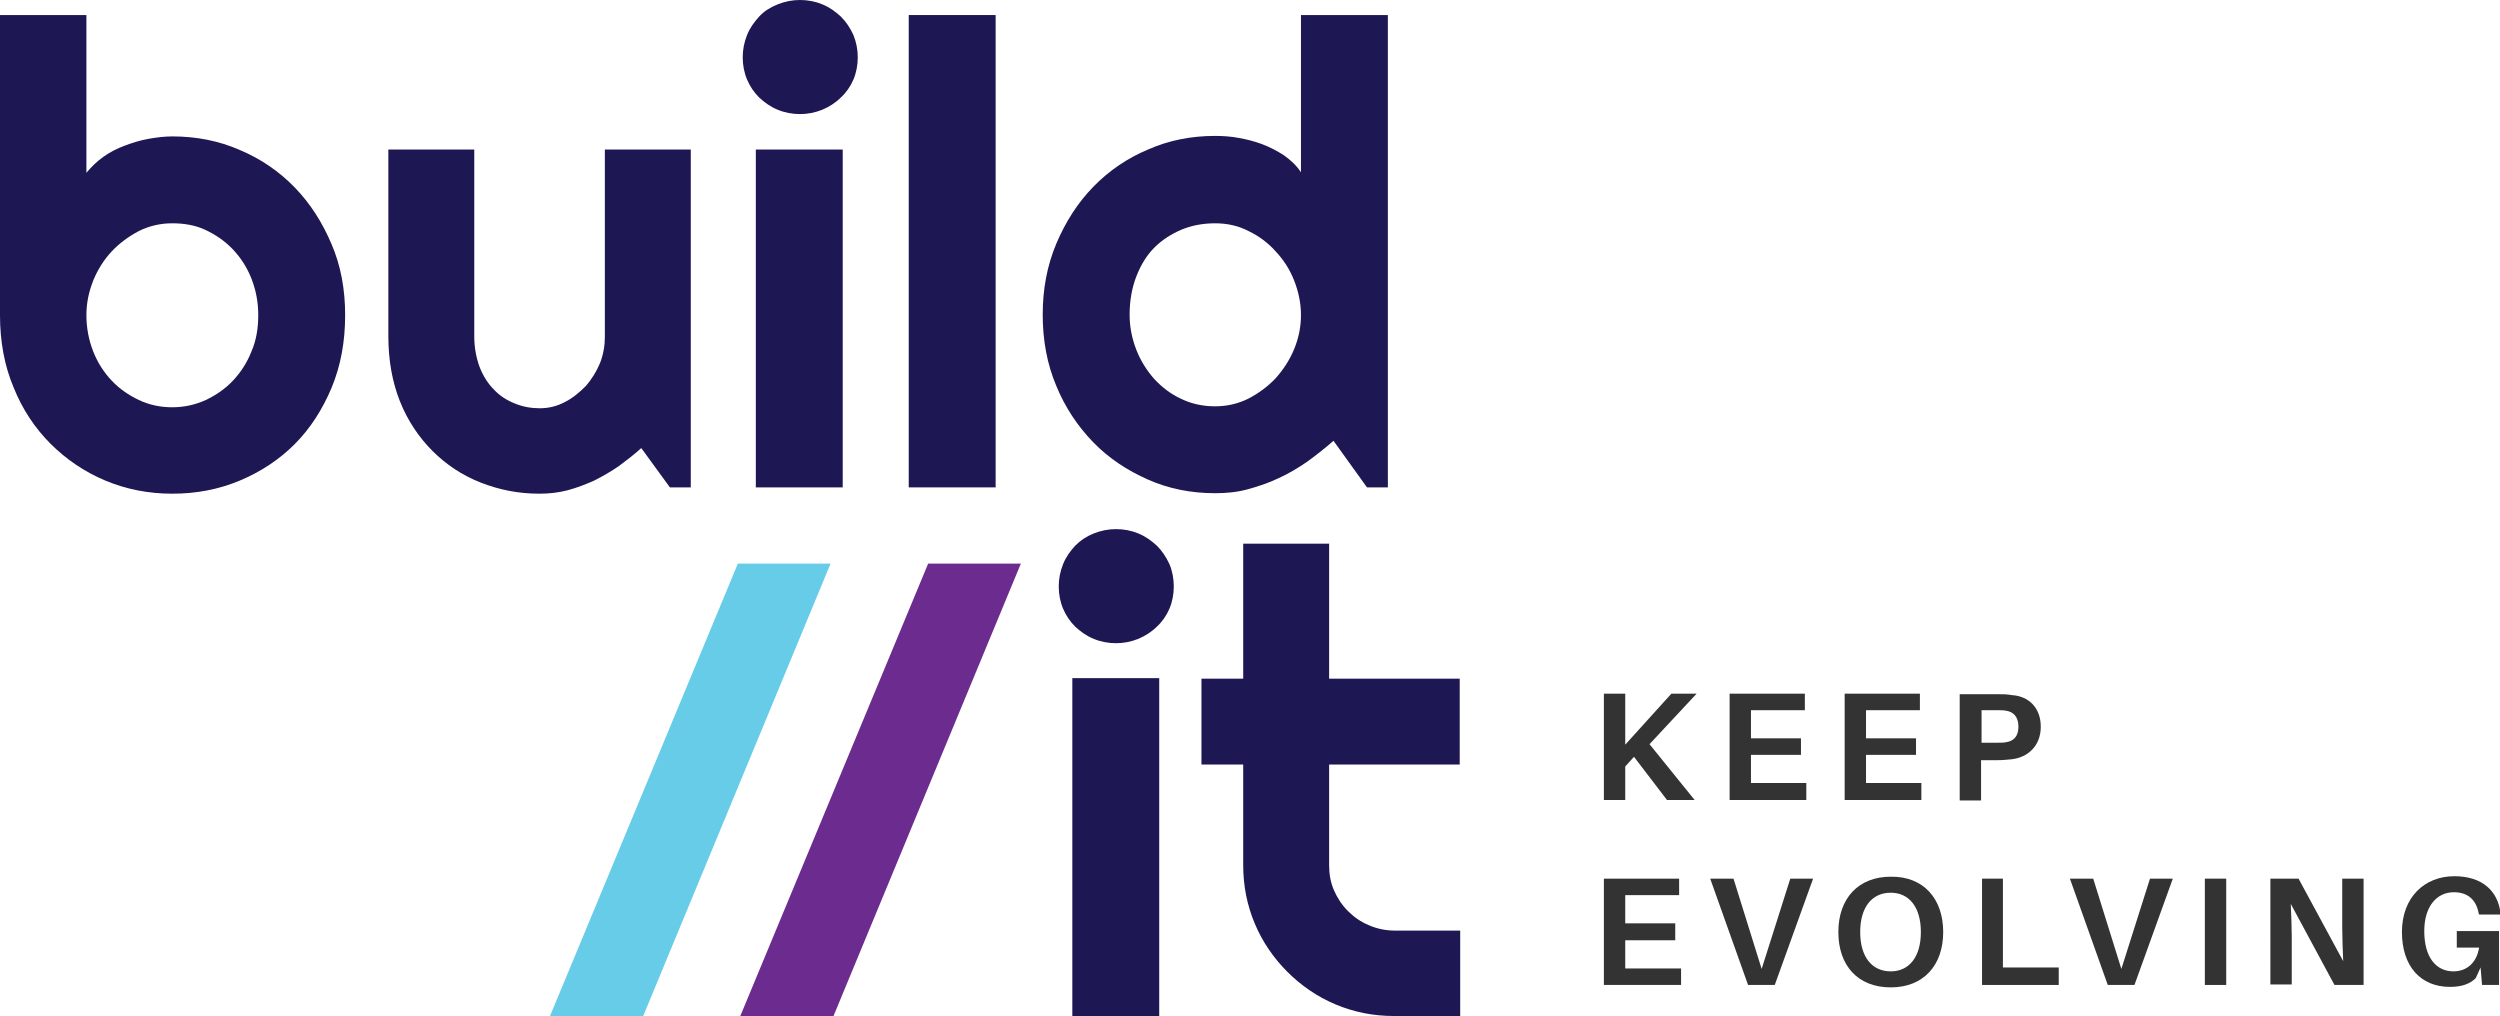
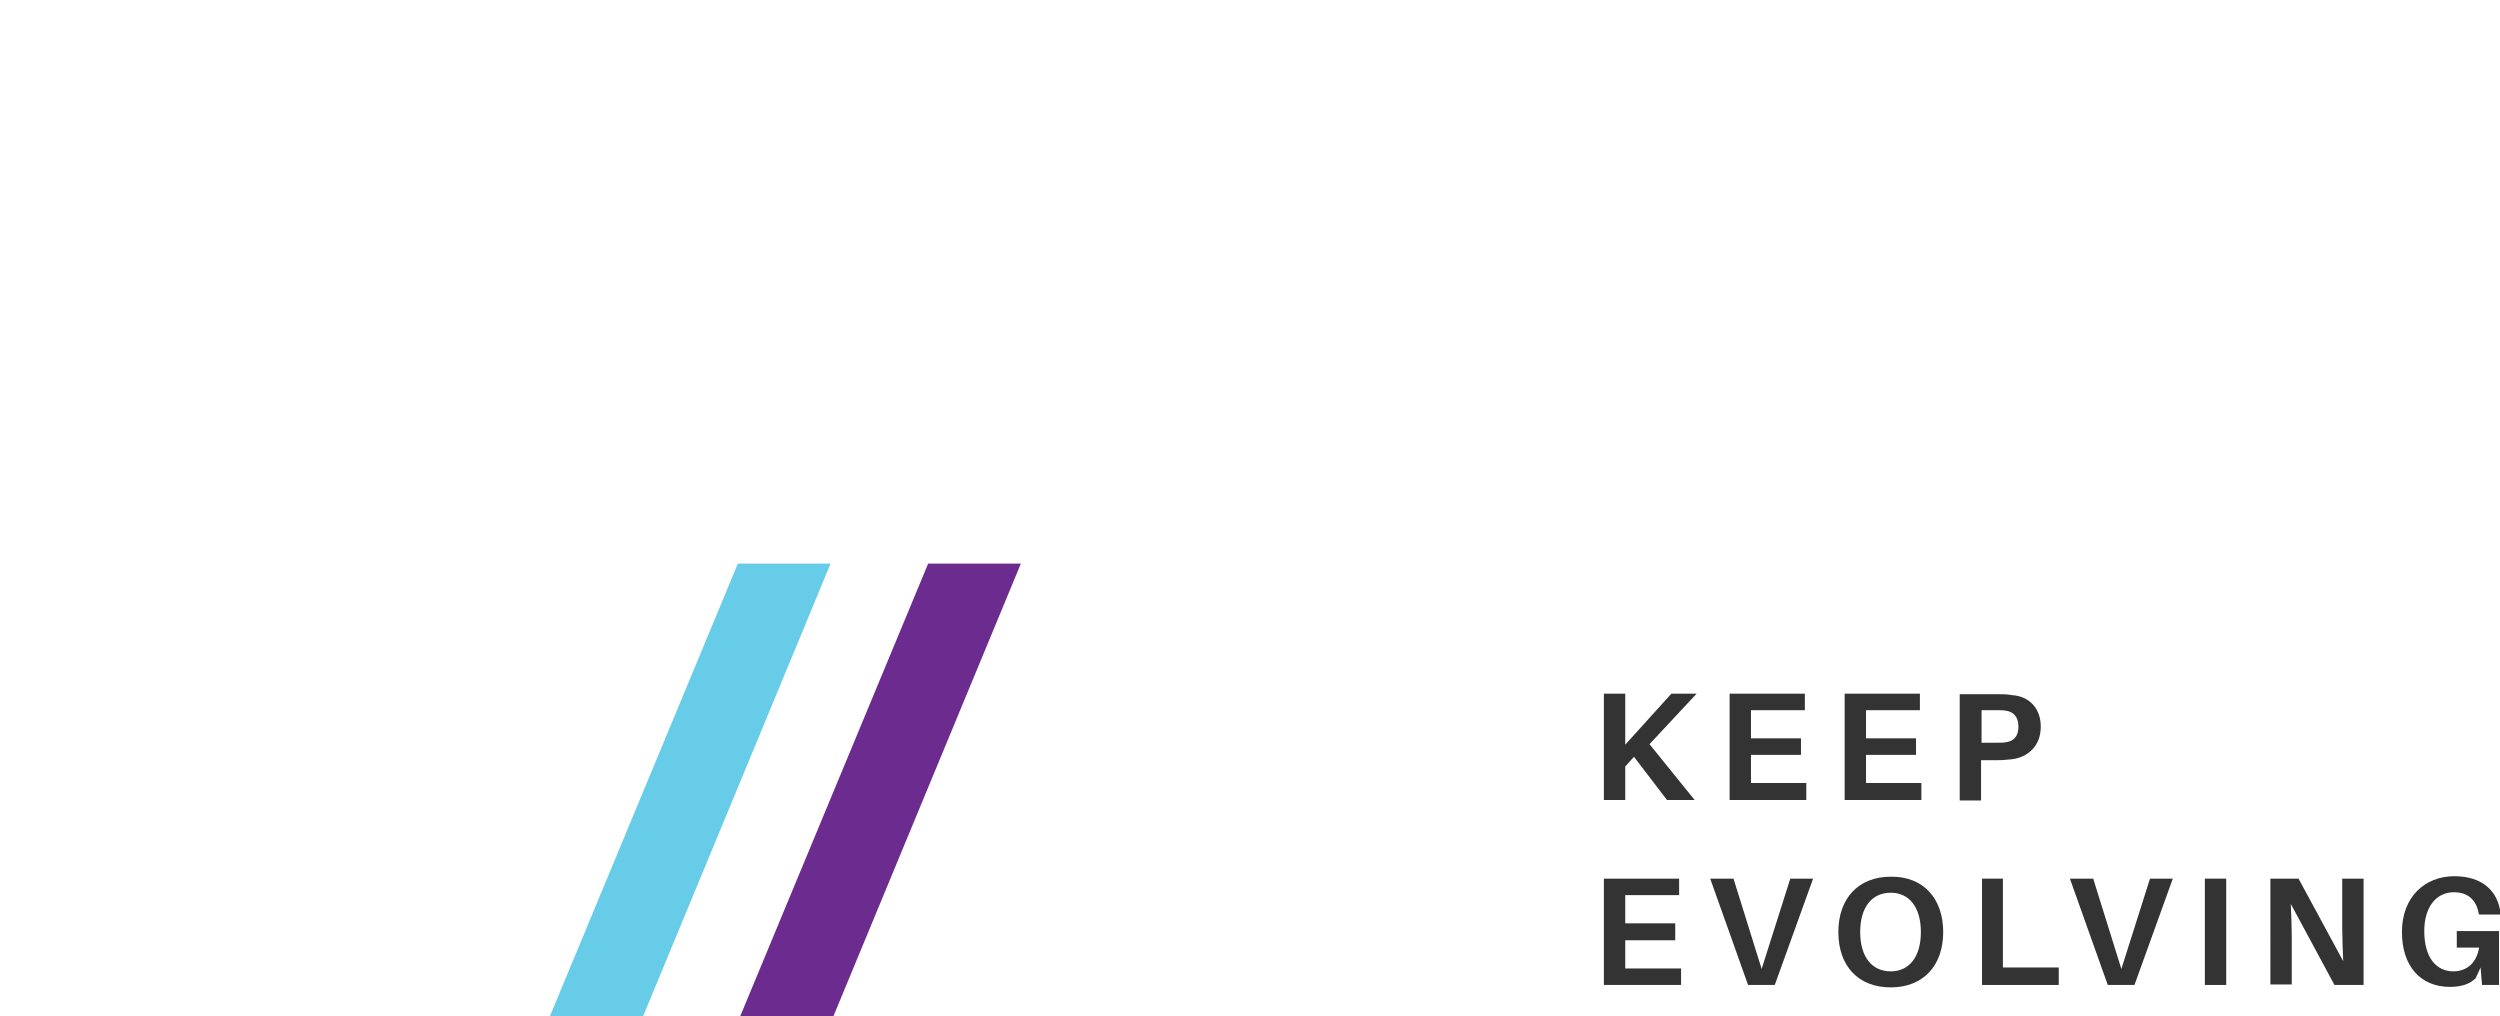
<svg xmlns="http://www.w3.org/2000/svg" xmlns:xlink="http://www.w3.org/1999/xlink" version="1.1" id="Layer_1" x="0px" y="0px" viewBox="0 0 515 209.3" style="enable-background:new 0 0 515 209.3;" xml:space="preserve">
  <style type="text/css">
	.st0{clip-path:url(#SVGID_2_);}
	.st1{opacity:0.8;clip-path:url(#SVGID_4_);}
	.st2{clip-path:url(#SVGID_6_);}
	.st3{clip-path:url(#SVGID_2_);fill:#67CCE8;}
	.st4{clip-path:url(#SVGID_2_);fill:#6C2B8E;}
	.st5{clip-path:url(#SVGID_8_);fill:#1D1754;}
</style>
  <g>
    <defs>
      <rect id="SVGID_1_" width="515" height="209.3" />
    </defs>
    <clipPath id="SVGID_2_">
      <use xlink:href="#SVGID_1_" style="overflow:visible;" />
    </clipPath>
    <g class="st0">
      <defs>
        <rect id="SVGID_3_" width="515" height="209.3" />
      </defs>
      <clipPath id="SVGID_4_">
        <use xlink:href="#SVGID_3_" style="overflow:visible;" />
      </clipPath>
      <g class="st1">
        <g>
          <defs>
            <rect id="SVGID_5_" x="330.4" y="142.9" width="184.6" height="60.5" />
          </defs>
          <clipPath id="SVGID_6_">
            <use xlink:href="#SVGID_5_" style="overflow:visible;" />
          </clipPath>
          <polygon class="st2" points="349.1,164.8 343.4,164.8 336.6,155.9 334.8,157.9 334.8,164.8 330.4,164.8 330.4,142.9       334.8,142.9 334.8,153.4 344.3,142.9 349.5,142.9 339.8,153.3     " />
          <polygon class="st2" points="372.1,164.8 356.3,164.8 356.3,142.9 371.8,142.9 371.8,146.3 360.7,146.3 360.7,152.1 371,152.1       371,155.5 360.7,155.5 360.7,161.3 372.1,161.3     " />
          <polygon class="st2" points="395.8,164.8 380,164.8 380,142.9 395.5,142.9 395.5,146.3 384.4,146.3 384.4,152.1 394.7,152.1       394.7,155.5 384.4,155.5 384.4,161.3 395.8,161.3     " />
          <path class="st2" d="M420.4,149.7c0,4-2.7,6.3-5.9,6.7c-1.1,0.1-1.9,0.2-3.2,0.2h-3.2v8.3h-4.4v-21.9h7.6c1.3,0,2.1,0,3.2,0.2      C417.8,143.4,420.4,145.7,420.4,149.7 M415.8,149.7c0-2.1-1.1-3.1-2.6-3.3c-0.5-0.1-1.1-0.1-1.9-0.1h-3.1v6.7h3.1      c0.8,0,1.5,0,1.9-0.1C414.7,152.7,415.8,151.8,415.8,149.7" />
          <polygon class="st2" points="346.3,202.9 330.4,202.9 330.4,181 345.9,181 345.9,184.4 334.8,184.4 334.8,190.2 345.1,190.2       345.1,193.7 334.8,193.7 334.8,199.5 346.3,199.5     " />
          <polygon class="st2" points="360.1,202.9 352.3,181 357.1,181 362.9,199.6 368.8,181 373.5,181 365.6,202.9     " />
          <path class="st2" d="M400.3,192c0,6.9-4.1,11.4-10.8,11.4c-6.8,0-10.8-4.5-10.8-11.4c0-6.9,4.1-11.4,10.8-11.4      C396.2,180.5,400.3,185.1,400.3,192 M395.7,192c0-5.1-2.4-8.1-6.2-8.1c-3.9,0-6.3,3-6.3,8.1c0,5.1,2.4,8.1,6.3,8.1      C393.3,200.1,395.7,197.1,395.7,192" />
          <polygon class="st2" points="424.1,202.9 408.3,202.9 408.3,181 412.6,181 412.6,199.3 424.1,199.3     " />
          <polygon class="st2" points="434.2,202.9 426.4,181 431.2,181 437,199.6 442.9,181 447.6,181 439.7,202.9     " />
          <rect x="454.2" y="181" class="st2" width="4.4" height="21.9" />
          <path class="st2" d="M480.9,202.9l-9-16.7c0.1,2.4,0.2,4.9,0.2,6.7v9.9h-4.4V181h5.8l9.2,17c-0.1-2.4-0.2-5-0.2-6.9V181h4.4      l0,21.9H480.9z" />
          <path class="st2" d="M514.8,191.7v11.2h-3.5l-0.3-3.6l-1,2.2c-1.2,1.2-2.9,1.8-5.3,1.8c-6.1,0-9.9-4.3-9.9-11.3      c0-7.2,4.7-11.5,10.8-11.5c5.9,0,9,3.2,9.5,7.6l0,0.3h-4.4l-0.1-0.3c-0.5-2.7-2.2-4.3-5.1-4.3c-3.6,0-6.1,3-6.1,8      c0,5.5,2.5,8.3,6,8.3c2.8,0,4.8-1.8,5.3-4.9h-4.6v-3.4H514.8z" />
        </g>
      </g>
    </g>
    <polygon class="st3" points="152,116.1 113.3,209.3 132.5,209.3 171.1,116.1  " />
    <polygon class="st4" points="191.2,116.1 152.5,209.3 171.7,209.3 210.3,116.1  " />
    <g class="st0">
      <defs>
-         <rect id="SVGID_7_" width="515" height="209.3" />
-       </defs>
+         </defs>
      <clipPath id="SVGID_8_">
        <use xlink:href="#SVGID_7_" style="overflow:visible;" />
      </clipPath>
      <path class="st5" d="M241.8,120.8c0,1.6-0.3,3.2-0.9,4.6c-0.6,1.4-1.5,2.7-2.6,3.7c-1.1,1.1-2.4,1.9-3.8,2.5    c-1.5,0.6-3,0.9-4.6,0.9c-1.6,0-3.2-0.3-4.6-0.9c-1.5-0.6-2.7-1.5-3.8-2.5c-1.1-1.1-1.9-2.3-2.5-3.7c-0.6-1.4-0.9-3-0.9-4.6    c0-1.6,0.3-3.1,0.9-4.6c0.6-1.5,1.5-2.7,2.5-3.8c1.1-1.1,2.3-1.9,3.8-2.5c1.5-0.6,3-0.9,4.6-0.9c1.6,0,3.2,0.3,4.6,0.9    c1.5,0.6,2.7,1.5,3.8,2.5c1.1,1.1,1.9,2.3,2.6,3.8C241.5,117.6,241.8,119.2,241.8,120.8 M238.8,209.3h-17.9v-69.6h17.9V209.3z" />
      <path class="st5" d="M287.2,209.3c-4.3,0-8.3-0.8-12.1-2.4c-3.8-1.6-7.1-3.9-9.9-6.7c-2.8-2.8-5.1-6.1-6.7-9.9    c-1.6-3.8-2.4-7.8-2.4-12.1v-20.7h-8.6v-17.7h8.6V112h17.7v27.8h26.9v17.7h-26.9v20.7c0,1.9,0.3,3.6,1,5.2c0.7,1.6,1.6,3,2.9,4.3    c1.2,1.2,2.6,2.2,4.3,2.9c1.6,0.7,3.4,1.1,5.3,1.1h13.5v17.7H287.2z" />
      <path class="st5" d="M71.1,64.9c0,5.5-0.9,10.4-2.8,15c-1.9,4.5-4.4,8.4-7.6,11.6c-3.2,3.2-7,5.7-11.3,7.5    c-4.3,1.8-8.9,2.7-13.9,2.7c-4.9,0-9.5-0.9-13.8-2.7c-4.3-1.8-8.1-4.4-11.3-7.6c-3.2-3.2-5.8-7.1-7.6-11.6C0.9,75.3,0,70.3,0,64.9    V3.1h17.8v32.5c1-1.2,2.1-2.3,3.5-3.3c1.4-1,2.8-1.7,4.4-2.3c1.6-0.6,3.2-1.1,4.9-1.4s3.3-0.5,4.9-0.5c4.9,0,9.6,0.9,13.9,2.8    c4.3,1.8,8.1,4.4,11.3,7.7c3.2,3.3,5.7,7.2,7.6,11.7C70.2,54.7,71.1,59.6,71.1,64.9 M53.2,64.9c0-2.7-0.5-5.2-1.4-7.5    c-0.9-2.3-2.2-4.3-3.8-6c-1.6-1.7-3.5-3-5.6-4c-2.1-1-4.4-1.4-6.9-1.4c-2.4,0-4.7,0.5-6.9,1.6c-2.1,1.1-4,2.5-5.6,4.2    s-2.9,3.8-3.8,6c-0.9,2.3-1.4,4.6-1.4,7.1c0,2.7,0.5,5.2,1.4,7.5s2.2,4.3,3.8,6c1.6,1.7,3.5,3,5.6,4c2.1,1,4.4,1.5,6.9,1.5    c2.4,0,4.7-0.5,6.9-1.5c2.1-1,4-2.3,5.6-4c1.6-1.7,2.9-3.7,3.8-6C52.8,70.1,53.2,67.6,53.2,64.9" />
      <path class="st5" d="M132.1,92.3c-1.4,1.3-3,2.5-4.6,3.7c-1.6,1.1-3.3,2.1-5.1,3c-1.8,0.8-3.6,1.5-5.5,2c-1.9,0.5-3.8,0.7-5.8,0.7    c-4.3,0-8.3-0.8-12.1-2.3c-3.8-1.5-7.1-3.7-9.9-6.5c-2.8-2.8-5.1-6.2-6.7-10.2c-1.6-4-2.4-8.5-2.4-13.5V30.8h17.7v38.5    c0,2.3,0.4,4.4,1.1,6.3c0.7,1.8,1.7,3.4,2.9,4.6c1.2,1.3,2.6,2.2,4.3,2.9s3.4,1,5.2,1c1.8,0,3.5-0.4,5.2-1.3c1.6-0.8,3-2,4.3-3.3    c1.2-1.4,2.2-3,2.9-4.7c0.7-1.8,1-3.6,1-5.4V30.8h17.7v69.6H138L132.1,92.3z" />
      <path class="st5" d="M176.7,11.8c0,1.6-0.3,3.2-0.9,4.6c-0.6,1.4-1.5,2.7-2.6,3.7c-1.1,1.1-2.4,1.9-3.8,2.5    c-1.5,0.6-3,0.9-4.6,0.9c-1.6,0-3.2-0.3-4.6-0.9c-1.5-0.6-2.7-1.5-3.8-2.5c-1.1-1.1-1.9-2.3-2.5-3.7c-0.6-1.4-0.9-3-0.9-4.6    c0-1.6,0.3-3.1,0.9-4.6c0.6-1.5,1.5-2.7,2.5-3.8s2.3-1.9,3.8-2.5c1.5-0.6,3-0.9,4.6-0.9c1.6,0,3.2,0.3,4.6,0.9    c1.5,0.6,2.7,1.5,3.8,2.5c1.1,1.1,1.9,2.3,2.6,3.8C176.4,8.7,176.7,10.2,176.7,11.8 M173.6,100.4h-17.9V30.8h17.9V100.4z" />
      <rect x="187.2" y="3.1" class="st5" width="17.9" height="97.3" />
      <path class="st5" d="M285.9,100.4h-4.3l-6.9-9.6c-1.7,1.5-3.5,2.9-5.4,4.3c-1.9,1.3-3.9,2.5-5.9,3.4c-2.1,1-4.2,1.7-6.4,2.3    c-2.2,0.6-4.4,0.8-6.7,0.8c-4.9,0-9.5-0.9-13.8-2.8s-8.1-4.4-11.3-7.7c-3.2-3.3-5.8-7.2-7.6-11.6c-1.9-4.5-2.8-9.4-2.8-14.7    c0-5.2,0.9-10.1,2.8-14.6c1.9-4.5,4.4-8.4,7.6-11.7c3.2-3.3,7-5.9,11.3-7.7c4.3-1.9,8.9-2.8,13.8-2.8c1.6,0,3.2,0.1,4.8,0.4    c1.7,0.3,3.3,0.7,4.9,1.3c1.6,0.6,3.1,1.4,4.5,2.3c1.4,1,2.6,2.1,3.5,3.5V3.1h17.9V100.4z M268,64.9c0-2.4-0.5-4.8-1.4-7.1    c-0.9-2.3-2.2-4.3-3.8-6c-1.6-1.8-3.5-3.2-5.6-4.2c-2.1-1.1-4.4-1.6-6.9-1.6c-2.4,0-4.7,0.4-6.9,1.3c-2.1,0.9-4,2.1-5.6,3.7    c-1.6,1.6-2.8,3.6-3.7,5.9c-0.9,2.3-1.4,5-1.4,7.9c0,2.6,0.5,5,1.4,7.3c0.9,2.3,2.2,4.3,3.7,6c1.6,1.7,3.4,3.1,5.6,4.1    c2.1,1,4.4,1.5,6.9,1.5c2.4,0,4.7-0.5,6.9-1.6c2.1-1.1,4-2.5,5.6-4.2c1.6-1.8,2.9-3.8,3.8-6C267.5,69.7,268,67.4,268,64.9" />
    </g>
  </g>
</svg>